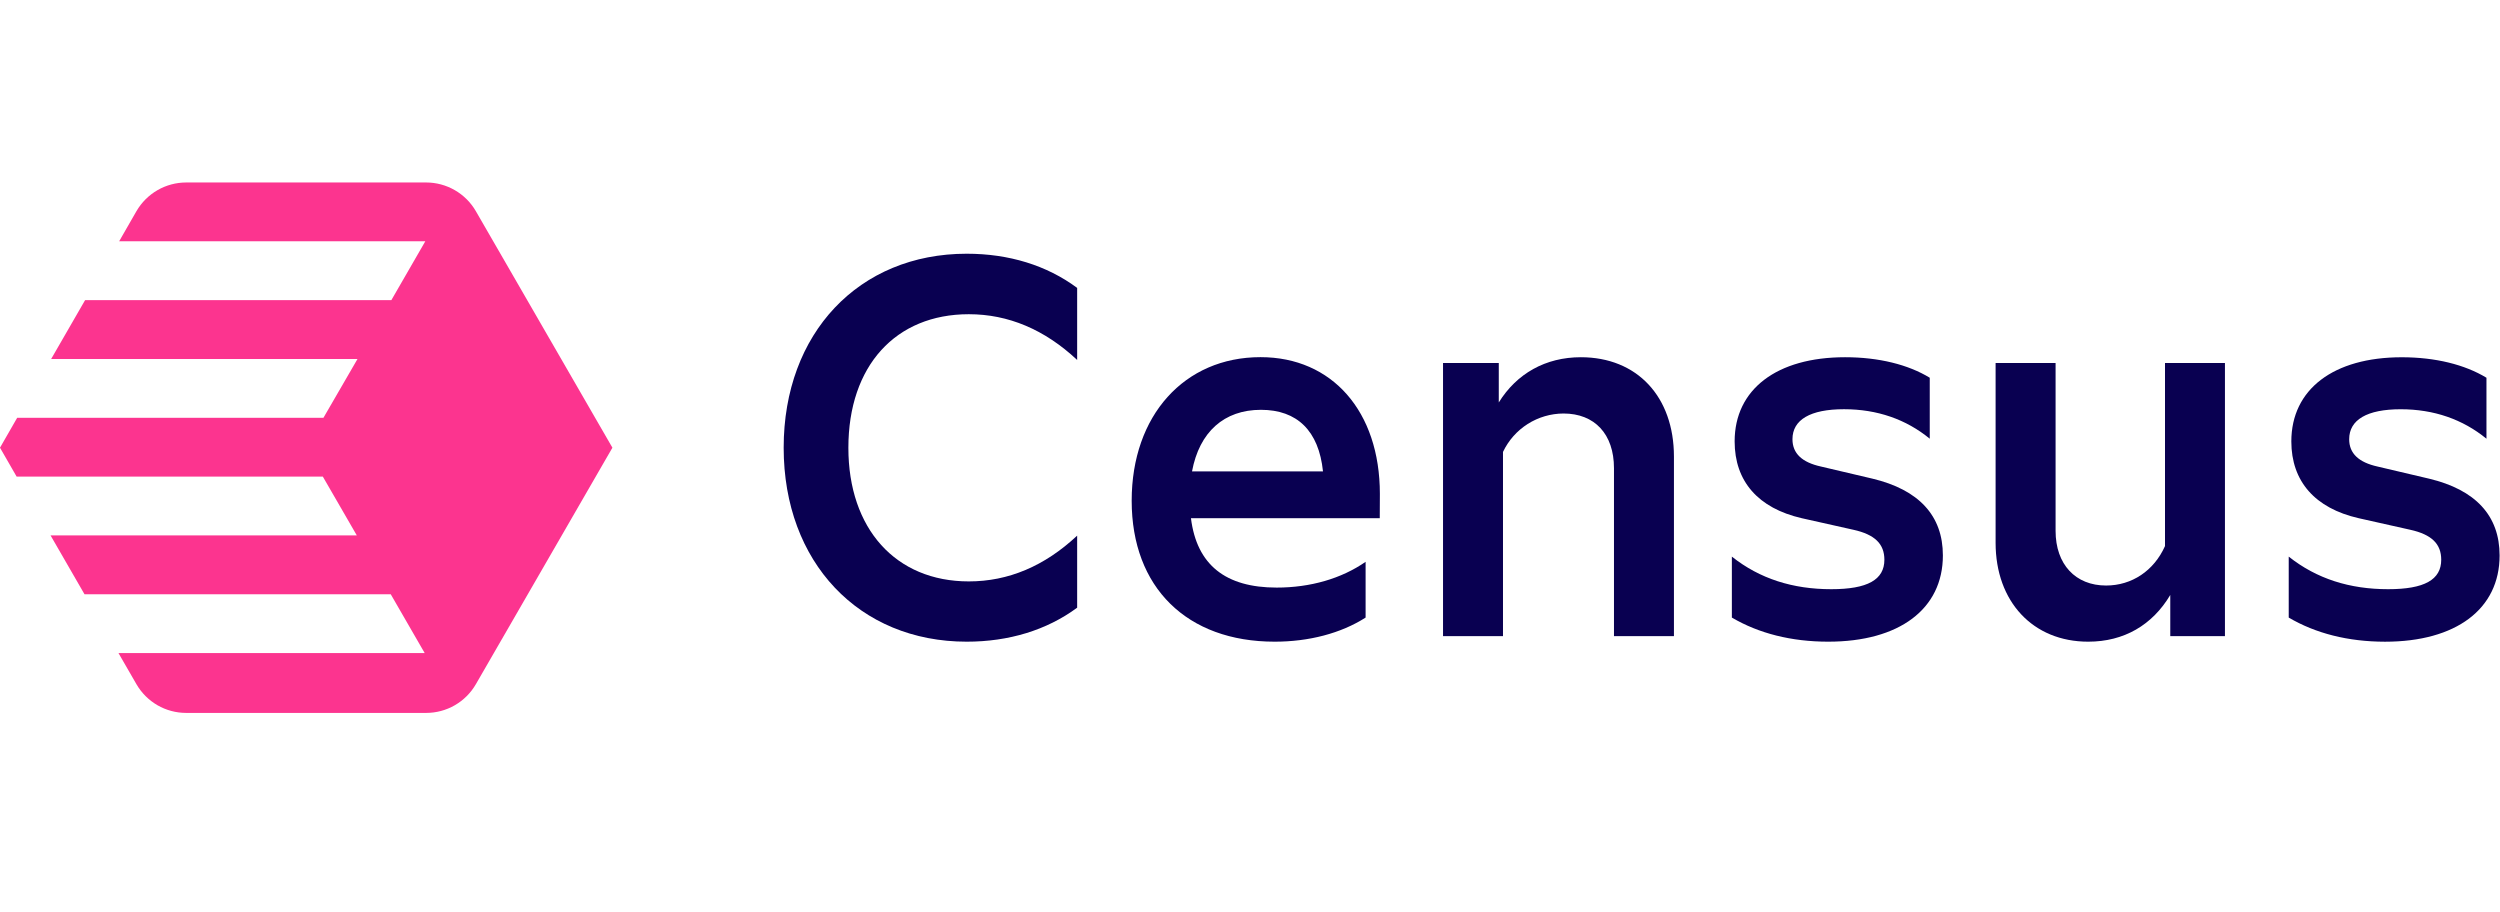
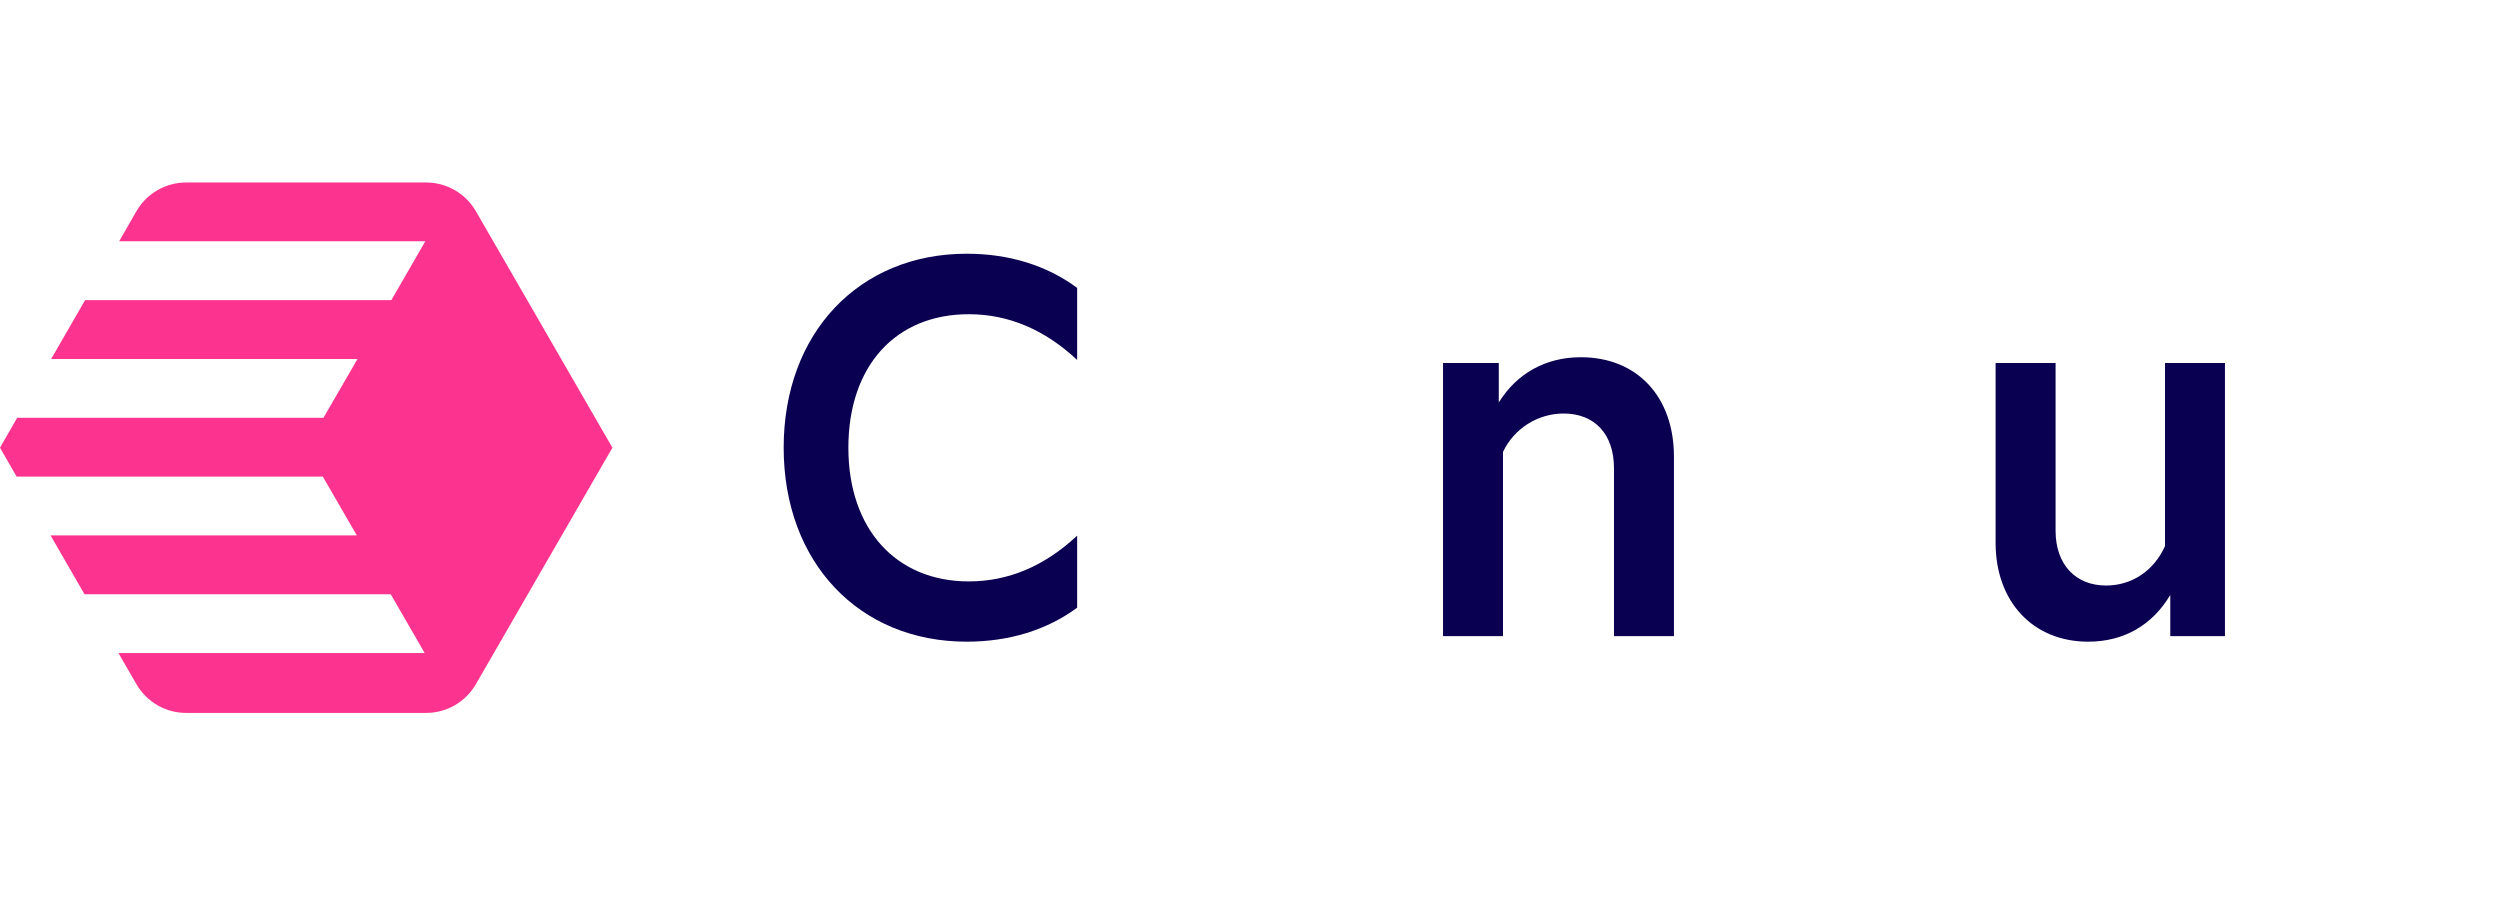
<svg xmlns="http://www.w3.org/2000/svg" width="100%" height="100%" viewBox="0 0 137 50" fill="none">
  <path d="M42.945 24.534C42.945 18.252 47.068 13.904 52.975 13.904C55.282 13.904 57.358 14.537 59.028 15.777V19.725C57.243 18.055 55.252 17.219 53.091 17.219C49.085 17.219 46.491 20.042 46.491 24.539C46.491 28.979 49.085 31.861 53.091 31.861C55.252 31.861 57.243 31.026 59.028 29.353V33.301C57.358 34.535 55.276 35.164 52.975 35.164C47.076 35.164 42.945 30.818 42.945 24.534Z" fill="#090051" />
-   <path d="M75.611 28.396H65.264C65.583 30.961 67.168 32.2 69.962 32.2C71.807 32.2 73.508 31.709 74.835 30.788V33.843C73.481 34.709 71.721 35.164 69.854 35.164C65.041 35.164 62.016 32.195 62.016 27.441C62.016 22.771 64.901 19.572 69.077 19.572C72.996 19.572 75.617 22.54 75.617 27.066L75.611 28.396ZM65.323 25.831H72.5C72.269 23.611 71.088 22.458 69.1 22.458C67.08 22.458 65.727 23.669 65.323 25.831Z" fill="#090051" />
  <path d="M91.732 25.023V34.861H88.446V25.658C88.446 23.784 87.383 22.66 85.679 22.66C84.984 22.663 84.305 22.862 83.718 23.234C83.131 23.607 82.662 24.137 82.364 24.765V34.861H79.078V19.894H82.133V22.055C83.115 20.471 84.698 19.576 86.63 19.576C89.714 19.576 91.732 21.739 91.732 25.023Z" fill="#090051" />
-   <path d="M94.906 33.843V30.502C96.434 31.717 98.247 32.288 100.353 32.288C102.341 32.288 103.264 31.77 103.264 30.674C103.264 29.81 102.745 29.292 101.565 29.031L98.739 28.398C96.349 27.849 95.058 26.378 95.058 24.188C95.058 21.335 97.365 19.576 101.11 19.576C102.955 19.576 104.569 19.98 105.75 20.7V24.041C104.455 22.978 102.865 22.425 101.053 22.425C99.208 22.425 98.227 23 98.227 24.068C98.227 24.846 98.747 25.336 99.784 25.565L102.61 26.23C105.147 26.838 106.47 28.249 106.47 30.438C106.47 33.378 104.078 35.164 100.188 35.164C98.164 35.164 96.378 34.709 94.906 33.843Z" fill="#090051" />
  <path d="M118.642 19.893H121.927V34.86H118.931V32.604C117.95 34.253 116.393 35.164 114.434 35.164C111.406 35.164 109.359 32.974 109.359 29.746V19.893H112.646V29.09C112.646 30.935 113.742 32.087 115.412 32.087C116.825 32.087 118.036 31.279 118.642 29.925V19.893Z" fill="#090051" />
-   <path d="M125.422 33.843V30.502C126.95 31.717 128.763 32.288 130.869 32.288C132.857 32.288 133.779 31.77 133.779 30.674C133.779 29.81 133.261 29.292 132.081 29.031L129.255 28.397C126.863 27.851 125.565 26.379 125.565 24.189C125.565 21.336 127.873 19.578 131.618 19.578C133.463 19.578 135.077 19.982 136.258 20.701V24.042C134.961 22.979 133.373 22.427 131.561 22.427C129.716 22.427 128.735 23.002 128.735 24.07C128.735 24.847 129.255 25.337 130.292 25.567L133.118 26.232C135.652 26.839 136.978 28.25 136.978 30.44C136.978 33.38 134.586 35.166 130.696 35.166C128.678 35.164 126.892 34.709 125.422 33.843Z" fill="#090051" />
  <path d="M33.56 24.534L26.077 11.573C25.801 11.095 25.404 10.698 24.925 10.422C24.447 10.146 23.905 10 23.352 10H10.202C9.649 10 9.107 10.146 8.629 10.422C8.151 10.698 7.754 11.095 7.477 11.573L6.53 13.222H23.307L21.447 16.446H4.664L2.802 19.675H19.59L17.725 22.894H0.942L0 24.534L0.911 26.118H17.691L19.553 29.34H2.77L4.63 32.564H21.412L23.273 35.788H6.492L7.477 37.495C7.754 37.973 8.151 38.37 8.629 38.647C9.107 38.923 9.649 39.068 10.202 39.068H23.352C23.905 39.068 24.447 38.923 24.925 38.647C25.404 38.37 25.801 37.973 26.077 37.495L33.56 24.534Z" fill="#FC348F" />
</svg>